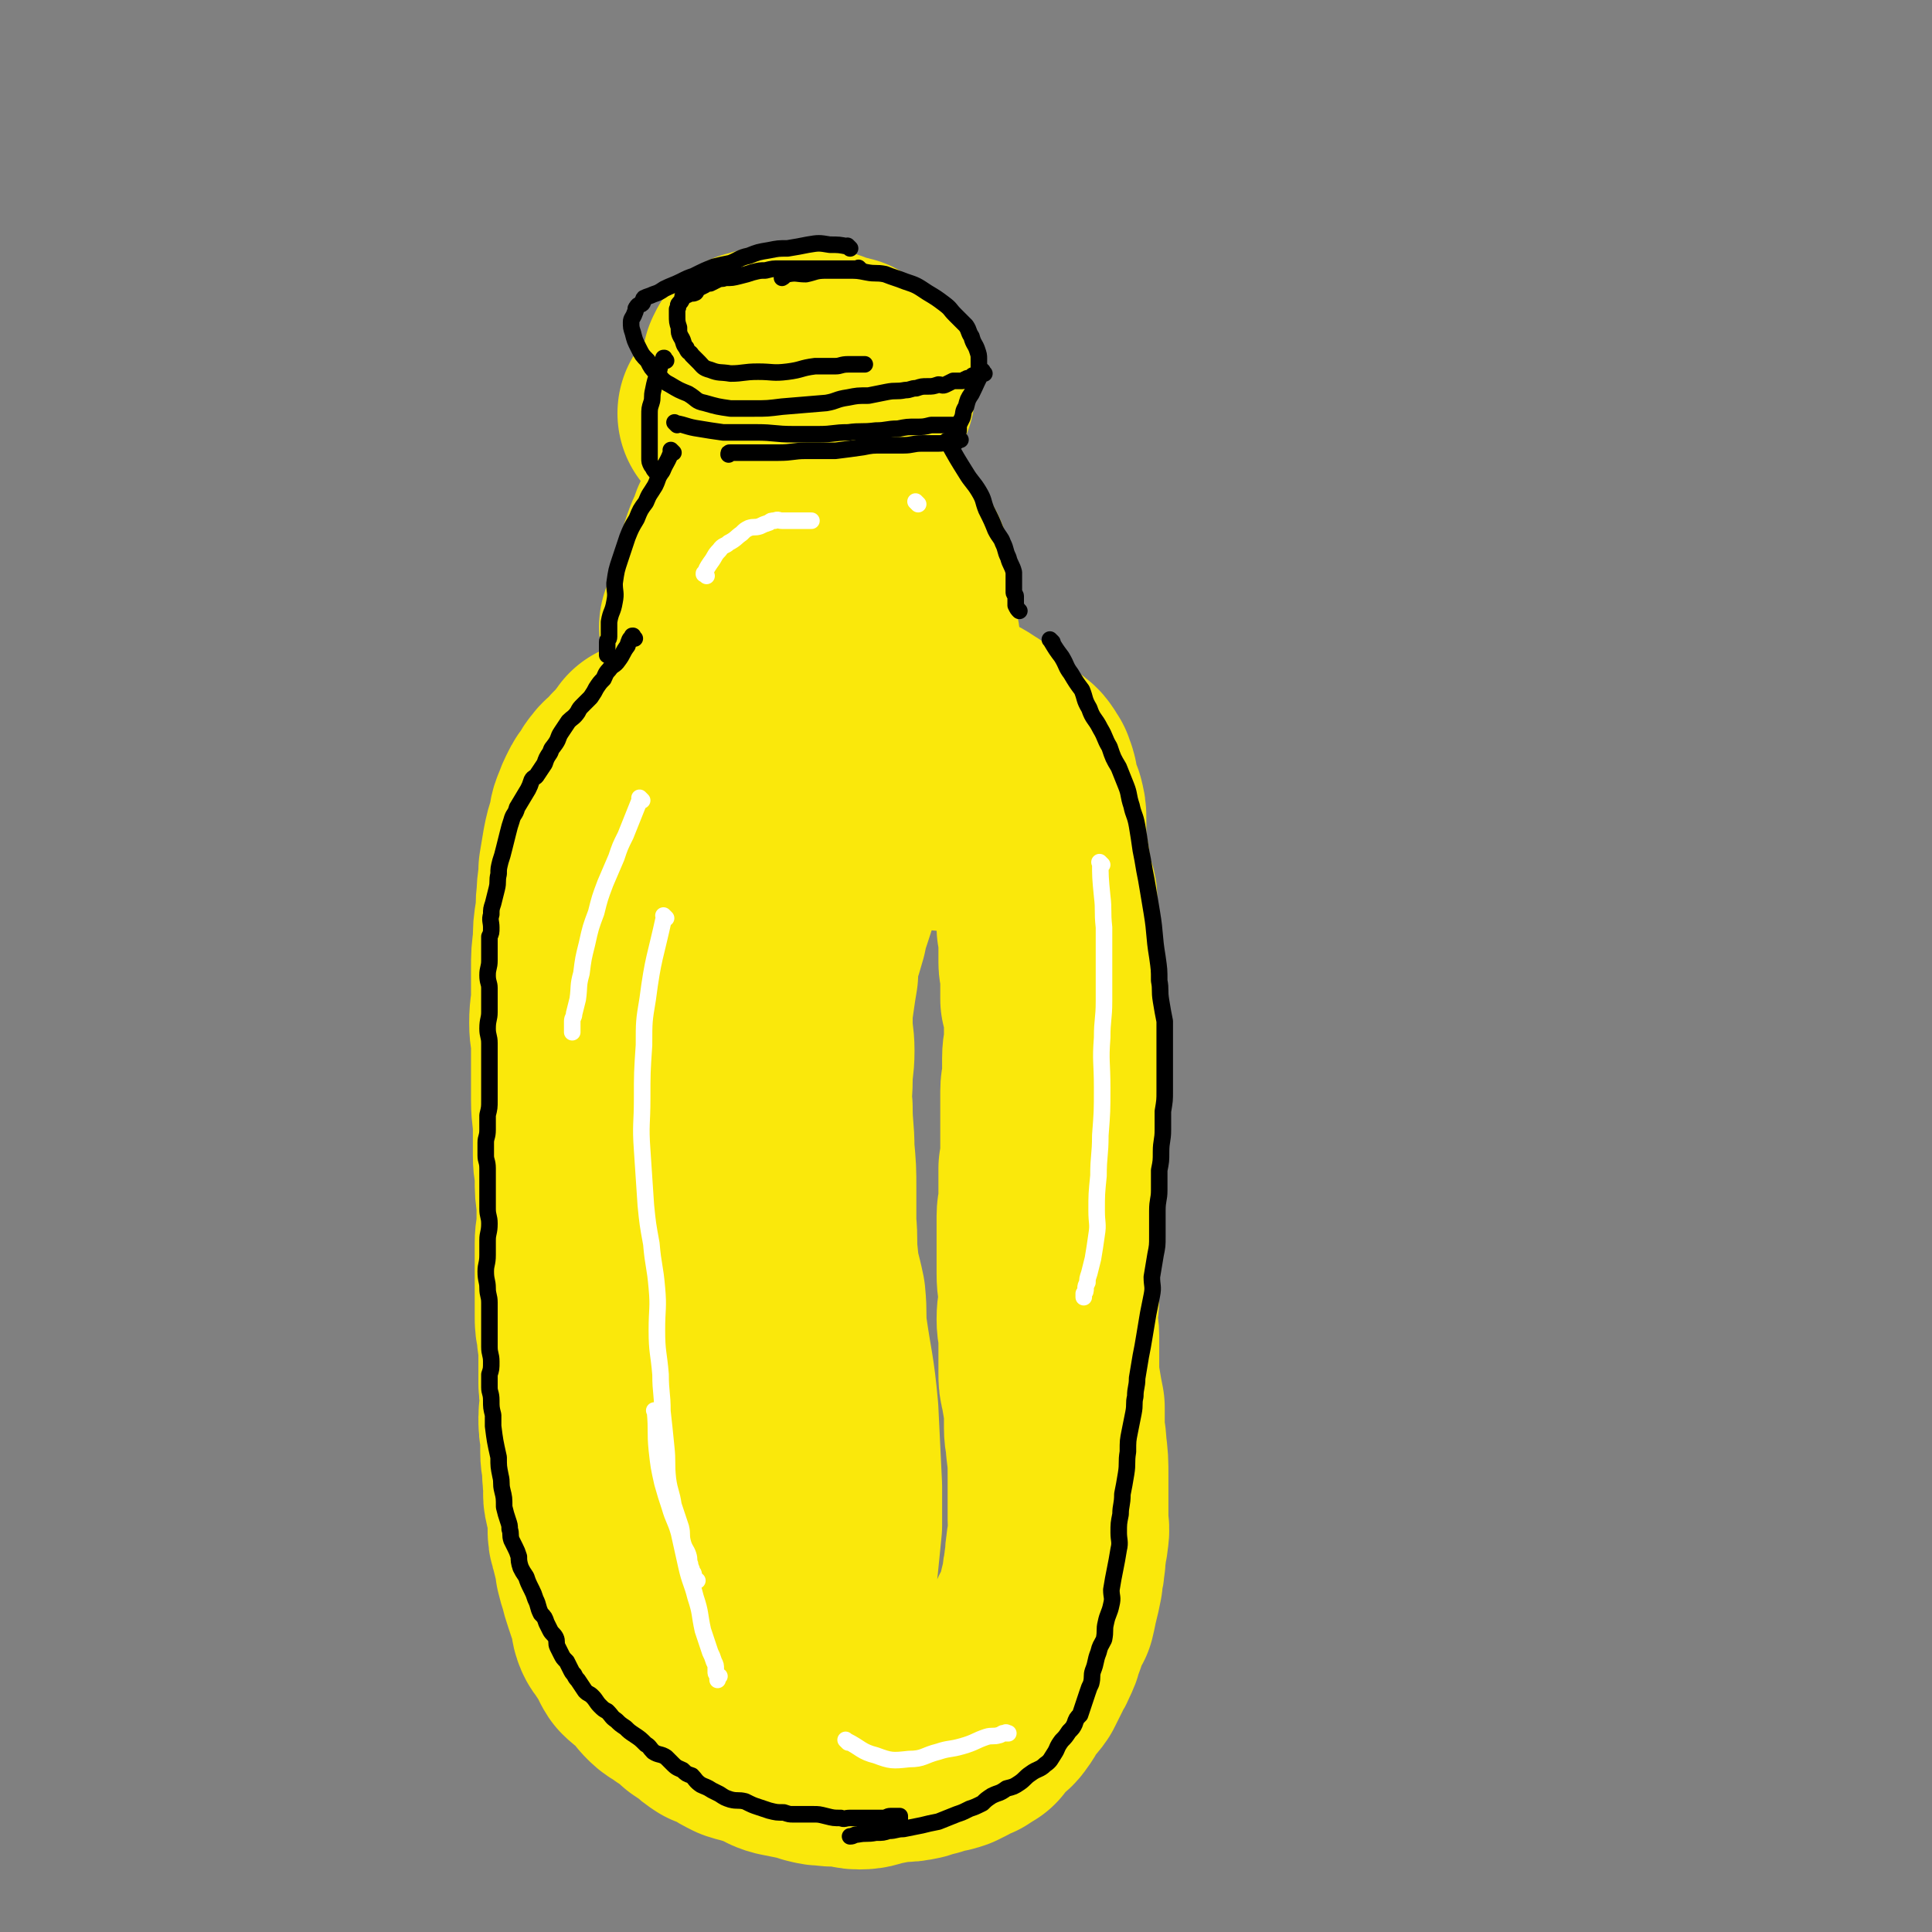
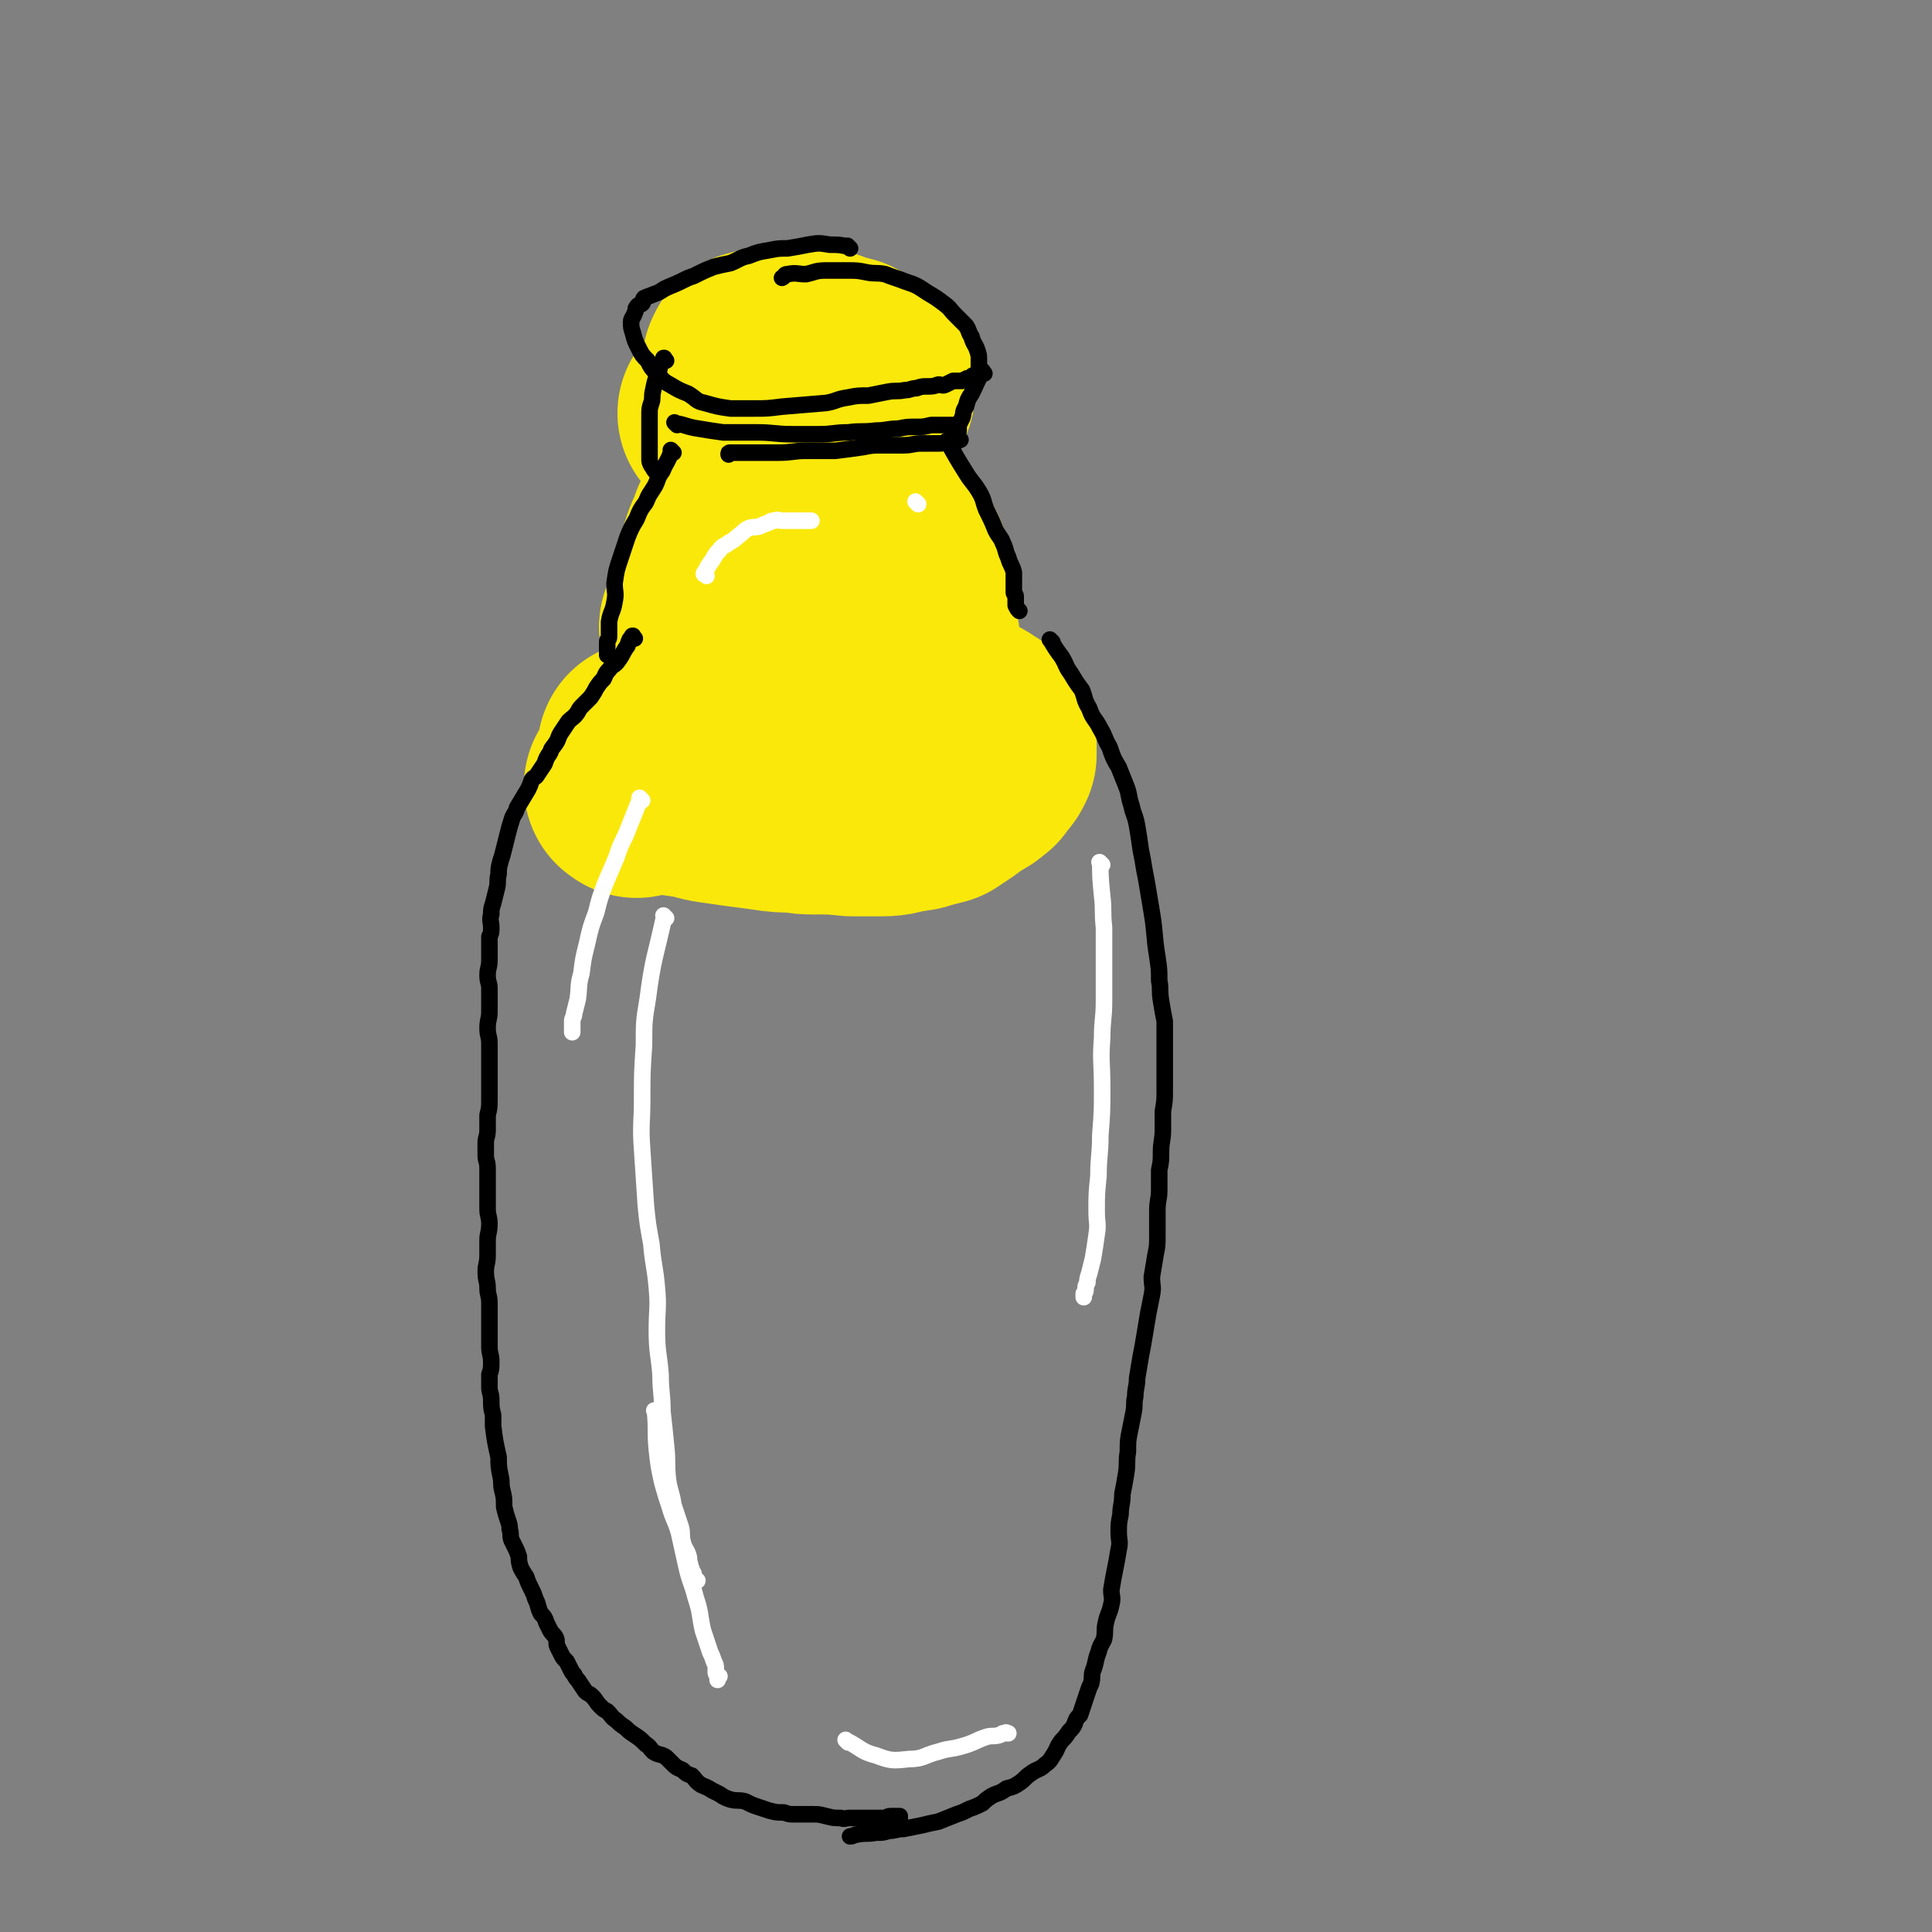
<svg xmlns="http://www.w3.org/2000/svg" viewBox="0 0 1050 1050" version="1.1">
  <rect x="0" y="0" width="1050" height="1050" fill="#808080" stroke="none" />
  <g fill="none" stroke="#FAE80B" stroke-width="9" stroke-linecap="round" stroke-linejoin="round">
    <path d="M337,423c-1,-1 -1,-1 -1,-1 -1,-1 0,0 0,0 6,3 5,4 11,6 5,3 5,3 10,4 5,2 5,2 10,4 4,1 4,1 8,1 5,1 5,1 9,2 5,1 5,1 10,2 9,1 9,1 18,1 6,1 6,0 13,0 6,0 6,0 12,0 6,0 6,0 12,-1 6,-1 6,-2 12,-3 8,-1 8,-1 15,-1 5,-1 5,-1 9,-1 5,0 5,0 9,-1 4,0 4,0 7,-1 3,-1 3,-1 7,-2 4,-1 5,-1 9,-3 5,-1 5,-2 10,-3 4,-1 4,-2 8,-3 5,-1 5,0 9,-1 4,-1 4,-2 8,-3 2,-1 3,-1 5,-2 2,0 2,-1 4,-1 1,-1 1,0 2,0 1,0 2,-1 3,-1 0,-1 0,-1 0,-1 0,0 0,0 0,0 -1,-2 -2,-1 -3,-2 -3,-2 -3,-2 -6,-4 -6,-3 -6,-3 -11,-6 -6,-3 -6,-3 -12,-5 -8,-4 -8,-4 -17,-6 -8,-2 -9,-2 -18,-4 -10,-2 -10,-3 -20,-4 -9,-1 -9,0 -18,0 -11,1 -11,1 -23,2 -11,2 -11,1 -22,3 -9,1 -9,2 -17,3 -9,1 -10,0 -19,2 -9,2 -9,3 -18,5 -9,2 -9,1 -17,2 -5,1 -5,1 -10,3 -4,1 -4,1 -7,3 -5,2 -5,2 -9,3 -3,1 -3,1 -6,2 -1,0 -1,0 -3,1 0,1 0,1 0,1 0,1 0,1 -1,1 -1,0 -1,0 -1,0 0,1 0,1 2,2 1,1 1,1 3,2 4,2 4,3 8,4 6,2 6,2 12,4 8,2 8,3 16,5 7,2 7,1 15,2 6,1 6,2 13,2 9,1 9,1 19,1 10,0 10,1 20,0 9,0 9,-1 18,-2 9,-1 9,-2 18,-3 10,-2 10,-1 20,-2 8,-2 8,-2 15,-4 9,-2 9,-2 17,-4 7,-2 7,-1 14,-3 7,-3 6,-3 14,-5 7,-3 7,-2 14,-4 3,-1 3,-1 6,-2 1,0 1,0 3,-1 1,0 1,0 3,0 0,0 0,-1 0,-1 0,0 0,0 0,0 0,0 0,1 -1,1 0,0 0,0 0,0 " />
  </g>
  <g fill="none" stroke="#FAE80B" stroke-width="120" stroke-linecap="round" stroke-linejoin="round">
    <path d="M346,428c-1,-1 -2,-1 -1,-1 2,-1 3,-1 6,-1 5,0 5,0 11,0 6,1 6,1 13,2 7,1 7,2 14,3 7,1 7,1 14,2 8,1 8,1 15,2 7,1 7,1 14,1 6,1 6,1 11,1 10,0 10,0 20,1 8,0 8,0 16,0 7,0 6,-1 13,-2 4,-1 4,0 9,-2 4,-1 4,-1 8,-2 3,-2 3,-2 6,-4 3,-2 3,-2 5,-4 4,-3 4,-2 7,-4 2,-1 2,-2 4,-3 1,-2 1,-2 3,-4 1,-1 1,-1 2,-3 0,-1 0,-1 0,-3 0,-1 0,-1 0,-2 -1,-2 -1,-3 -2,-4 -1,-2 -1,-3 -3,-4 -6,-4 -6,-4 -13,-6 -10,-3 -10,-3 -20,-4 -9,-2 -9,-2 -18,-2 -9,-1 -9,0 -18,0 -10,0 -10,0 -20,2 -8,0 -8,1 -16,2 -8,1 -8,1 -16,2 -6,0 -6,0 -12,1 -5,1 -5,1 -10,3 -4,1 -4,2 -9,3 -3,1 -3,1 -7,2 -4,2 -4,2 -7,4 -4,1 -4,0 -7,1 -1,1 0,2 -1,2 -1,1 -1,0 -3,1 0,0 0,0 0,0 -1,0 -1,0 -1,0 -1,0 -1,0 -1,0 0,0 0,1 1,1 1,0 1,0 2,0 1,0 0,1 1,1 2,1 2,0 3,0 1,0 1,1 2,1 0,0 0,0 1,0 0,0 0,0 0,0 1,0 1,0 1,0 1,0 1,0 1,0 0,0 0,1 0,2 0,0 1,-1 1,-1 0,0 0,1 0,1 0,0 0,0 0,0 1,0 1,0 1,0 0,0 0,0 0,0 0,0 0,-1 0,0 -1,0 0,0 0,1 0,0 0,0 0,0 0,0 0,0 0,0 -1,-1 0,0 0,0 0,0 0,0 0,0 0,0 0,-1 0,-1 0,-1 -1,0 -1,-1 -1,-1 0,-2 -1,-2 -1,-1 -1,-1 -2,-1 0,0 0,0 0,0 0,-1 0,-1 0,-1 0,-1 -1,0 -1,0 -1,0 -1,0 -1,-1 0,0 0,0 0,-1 0,0 0,0 0,0 0,0 0,0 0,0 " />
-     <path d="M361,411c-1,-1 -1,-1 -1,-1 -1,-1 0,0 0,0 0,0 0,0 0,0 -8,4 -8,3 -15,7 -3,2 -2,2 -4,5 -3,2 -3,1 -5,4 -2,2 -1,2 -3,5 -2,2 -2,2 -3,4 -2,4 -2,4 -3,7 -2,4 -1,4 -2,8 -2,6 -2,6 -3,11 -1,6 -1,6 -2,12 0,7 -1,7 -1,14 -1,6 0,6 -1,12 -1,6 -1,6 -1,13 -1,7 -1,7 -1,15 0,7 0,7 0,14 0,8 -1,7 -1,15 0,6 1,6 1,13 0,7 0,7 0,15 0,7 0,7 0,14 0,8 1,8 1,15 0,8 0,8 0,15 0,6 1,6 1,12 0,7 0,7 1,13 0,6 0,6 0,11 0,6 -1,6 -1,12 0,6 0,6 0,11 0,5 0,5 0,11 0,5 0,5 0,9 0,4 0,4 0,8 0,4 0,4 1,8 0,6 1,6 1,12 0,4 0,4 0,8 0,4 0,4 0,9 0,5 2,5 2,10 0,4 -2,4 -2,8 0,5 0,5 1,10 0,5 0,5 0,9 0,5 1,5 1,9 0,5 0,5 1,9 0,4 -1,4 0,8 1,4 1,4 2,8 0,4 0,4 0,7 0,4 0,4 1,7 1,4 1,4 2,8 1,3 1,3 1,6 1,4 1,4 2,7 1,4 1,4 2,7 1,3 1,3 2,6 1,3 1,3 2,5 1,4 0,4 1,7 1,3 2,3 3,5 2,3 2,3 4,6 2,3 1,3 3,6 3,3 3,2 6,5 2,2 2,2 4,4 2,3 2,3 4,5 3,3 4,2 7,5 3,1 3,1 5,3 2,2 2,2 4,4 3,2 3,2 6,4 2,2 2,2 5,4 3,1 3,1 7,3 3,2 3,2 7,4 3,1 4,1 7,2 4,1 4,1 8,3 3,1 3,2 7,3 5,1 5,1 10,2 4,1 4,1 7,2 4,1 4,1 7,1 5,1 5,0 9,0 4,0 4,2 9,2 5,0 5,-1 10,-2 5,-1 5,-1 11,-2 5,0 5,0 10,-1 3,-1 3,-1 7,-2 3,-1 3,-1 6,-2 2,0 2,0 5,-1 2,-1 2,-1 4,-2 2,-1 2,-2 4,-3 1,0 1,0 2,0 1,0 1,-1 2,-2 0,0 1,0 1,0 1,0 1,-1 1,-1 0,0 1,0 1,0 0,0 0,-1 0,-1 1,-2 1,-1 3,-3 1,-1 1,-1 3,-3 3,-3 3,-2 5,-5 3,-4 2,-4 5,-8 2,-3 3,-3 5,-6 2,-4 2,-4 4,-8 1,-3 2,-3 3,-6 2,-4 2,-4 3,-8 2,-4 1,-4 2,-7 2,-4 2,-4 4,-7 1,-4 1,-5 2,-9 1,-4 1,-4 2,-9 0,-4 1,-4 1,-8 1,-4 0,-4 1,-8 0,-4 1,-4 1,-7 1,-5 0,-5 0,-9 0,-8 0,-8 0,-15 0,-4 0,-4 0,-8 0,-9 0,-9 -1,-17 0,-5 -1,-5 -1,-10 0,-5 0,-5 0,-11 -1,-5 -1,-5 -2,-11 -1,-4 -1,-4 -1,-8 0,-4 0,-4 0,-9 0,-5 0,-5 0,-11 0,-4 -1,-4 -1,-9 0,-6 1,-6 1,-12 0,-6 -1,-6 -1,-13 0,-7 0,-7 0,-13 0,-5 0,-5 0,-10 0,-4 0,-4 0,-8 0,-4 1,-4 1,-8 0,-4 0,-4 0,-9 0,-4 0,-4 0,-9 1,-4 1,-4 1,-9 0,-5 0,-5 0,-10 0,-5 0,-5 0,-9 0,-4 0,-4 0,-7 0,-4 0,-4 0,-7 0,-4 1,-4 1,-7 0,-3 0,-3 0,-7 0,-2 0,-2 0,-4 0,-5 1,-5 1,-9 0,-3 0,-3 0,-7 0,-4 0,-4 0,-8 -1,-4 -1,-4 -2,-8 0,-4 0,-4 0,-7 0,-4 0,-4 0,-7 0,-3 -1,-3 -1,-6 0,-4 0,-4 0,-7 0,-3 0,-3 0,-6 0,-3 0,-3 -1,-6 0,-4 0,-4 0,-8 0,-3 0,-3 0,-7 0,-3 -1,-3 -2,-6 0,-3 -1,-3 -1,-5 -1,-4 0,-4 -1,-8 0,-3 -1,-3 -1,-5 -1,-4 -1,-4 -1,-7 0,-4 0,-4 0,-8 0,-2 0,-2 0,-5 0,-3 0,-3 -1,-7 -1,-2 -1,-2 -2,-5 0,-2 -1,-2 -1,-4 -1,-2 0,-3 -1,-5 0,-1 -1,-1 -1,-3 -1,-1 -1,-2 -2,-3 -1,-2 -2,-2 -3,-3 -2,-2 -3,-2 -5,-3 -2,-2 -2,-2 -4,-4 -2,-2 -2,-2 -5,-3 -2,-2 -2,-2 -5,-3 -4,-2 -4,-2 -7,-3 -6,-2 -6,-2 -12,-3 -6,-1 -6,-1 -13,0 -12,1 -12,1 -23,4 -11,4 -11,5 -21,10 -6,3 -5,4 -11,8 -6,4 -6,3 -12,8 -5,4 -4,5 -9,9 -4,4 -5,3 -9,8 -4,4 -3,5 -6,10 -4,6 -5,5 -8,12 -3,6 -3,6 -5,13 -2,6 -2,6 -4,12 -2,7 -2,7 -3,15 -1,7 -1,7 -1,15 -1,8 -1,8 -1,16 0,8 -1,8 -1,16 0,8 0,8 0,16 0,11 1,11 1,21 0,10 -1,10 0,20 0,9 1,9 1,19 1,9 1,9 1,18 1,11 1,11 2,21 0,10 1,9 1,19 1,9 0,9 1,18 1,8 1,8 2,16 0,8 0,8 0,17 0,7 0,7 1,14 0,7 0,7 1,14 1,6 1,6 2,12 1,6 2,6 3,12 1,6 1,6 1,11 1,5 0,5 1,10 1,4 1,4 2,8 0,3 0,3 1,7 1,2 0,2 1,4 0,2 1,2 1,4 1,2 0,2 1,5 1,3 1,3 2,6 0,2 1,2 1,5 1,2 0,2 1,4 0,2 1,2 1,4 2,4 2,4 3,7 1,3 1,3 2,6 1,3 1,3 3,6 1,4 1,4 3,7 2,3 2,3 4,6 2,3 2,3 3,6 2,1 2,1 4,3 0,0 0,1 0,1 1,1 1,1 2,2 1,0 0,0 1,1 1,0 1,0 1,0 1,0 1,0 1,0 1,-1 1,-1 1,-3 1,-8 1,-8 3,-16 1,-8 1,-8 1,-16 1,-9 1,-9 2,-18 1,-10 1,-10 2,-20 0,-10 0,-10 0,-21 -1,-21 -1,-21 -2,-41 -2,-22 -3,-22 -6,-43 -1,-9 0,-9 -1,-19 -2,-10 -3,-10 -4,-21 -1,-9 0,-9 -1,-19 0,-9 0,-9 0,-19 0,-10 0,-10 -1,-21 0,-11 -1,-11 -1,-23 -1,-8 0,-8 0,-15 0,-8 1,-8 1,-16 0,-7 -1,-7 -1,-15 0,-7 0,-7 1,-14 1,-7 1,-7 2,-13 0,-6 0,-6 1,-11 2,-6 2,-6 4,-13 1,-5 1,-5 3,-11 2,-6 2,-6 4,-13 1,-3 1,-3 2,-7 0,-4 0,-5 1,-9 1,-2 2,-2 3,-5 1,-3 1,-3 2,-6 0,-3 0,-3 1,-6 1,-2 1,-2 2,-4 1,-1 1,-1 1,-3 1,0 1,0 1,-1 0,-1 0,-1 0,-2 0,0 0,0 0,0 0,-1 1,-1 1,-1 0,0 0,0 0,-1 0,0 0,0 0,0 0,0 0,0 0,0 -1,-1 0,-1 0,-1 0,0 0,0 0,0 0,0 0,0 0,0 -1,-1 0,0 0,0 0,0 0,0 0,0 0,0 0,0 0,0 -1,-1 0,0 0,0 0,0 0,0 0,0 0,0 0,-1 0,0 -1,0 0,0 0,1 0,0 0,1 0,1 0,0 1,0 1,0 1,0 0,1 0,1 0,0 0,0 0,0 1,1 1,1 1,1 1,0 1,0 1,0 1,0 1,0 1,0 1,0 1,0 1,0 2,0 2,0 3,1 2,1 2,1 4,2 2,0 2,0 5,0 2,0 2,1 5,1 2,0 2,0 5,0 3,1 3,1 5,1 2,0 2,0 4,1 3,0 3,0 5,0 1,0 1,0 2,0 1,0 1,0 2,0 0,0 0,0 0,0 1,0 1,0 2,0 0,0 0,0 0,0 0,0 0,0 0,0 1,1 1,1 1,1 0,0 0,0 0,0 " />
    <path d="M387,342c-1,-1 -1,-1 -1,-1 -1,-1 0,0 0,0 0,0 0,0 0,0 1,-3 1,-3 2,-6 1,-4 2,-4 3,-9 1,-2 0,-2 1,-4 1,-2 1,-2 1,-5 1,-1 1,-1 1,-3 0,-2 0,-2 0,-4 1,-3 1,-3 2,-6 1,-3 1,-3 2,-6 1,-3 1,-2 3,-5 1,-2 0,-2 1,-5 1,-1 1,-1 2,-3 0,-1 0,-1 1,-2 1,-1 1,-2 3,-3 0,-1 0,-1 1,-1 1,-1 1,-1 2,-2 2,-2 2,-2 3,-3 2,-2 2,-1 4,-2 2,-1 2,-1 4,-2 2,-1 2,-1 4,-2 3,0 3,0 6,0 3,0 3,-1 5,-1 3,0 3,0 6,0 2,0 2,1 4,1 2,0 2,0 4,1 2,0 2,0 4,1 2,1 2,1 4,2 1,1 1,1 3,3 1,1 1,0 2,1 2,1 2,1 3,3 2,1 2,1 4,3 1,1 2,1 3,2 2,2 2,3 4,5 2,2 2,2 3,4 1,2 1,2 2,4 1,2 1,2 2,4 1,2 2,2 3,4 1,2 1,2 1,4 1,2 1,2 2,4 0,2 0,2 0,5 0,2 1,2 1,4 0,2 0,2 0,4 0,2 1,2 1,4 1,1 0,1 0,3 0,1 0,1 -1,2 0,0 0,0 0,1 0,2 0,2 0,3 0,1 1,1 1,2 0,1 0,1 0,2 0,1 0,1 0,2 0,2 1,1 1,2 1,2 0,2 0,3 " />
    <path d="M397,226c-1,-1 -1,-1 -1,-1 -1,-1 0,0 0,0 0,0 0,0 0,0 10,2 10,2 21,3 6,1 6,1 12,0 5,0 4,-1 9,-2 4,-1 4,0 8,-1 4,-2 4,-2 8,-3 2,-1 2,-1 4,-2 2,0 2,-1 4,-1 1,-1 1,-1 2,-1 0,0 0,0 1,-1 0,0 0,0 1,0 1,0 1,0 2,-1 0,-1 0,-1 0,-1 0,-1 1,-1 1,-1 1,-1 1,-1 1,-2 0,0 0,0 0,-1 0,-1 0,-2 0,-2 -1,-2 -1,-2 -2,-3 -2,-2 -2,-2 -4,-4 -3,-1 -3,-2 -5,-3 -3,-1 -3,0 -6,-1 -3,-1 -3,-2 -7,-3 -2,0 -2,1 -5,0 -3,-1 -3,-1 -6,-2 -3,0 -3,0 -5,0 -4,0 -4,0 -7,0 -1,0 -1,0 -2,0 -2,0 -2,1 -3,1 -2,1 -2,0 -4,1 -1,0 -1,1 -2,1 -1,0 -1,0 -2,0 0,0 0,1 0,1 0,1 0,1 -1,1 0,0 0,0 0,0 " />
  </g>
  <g fill="none" stroke="#000000" stroke-width="9" stroke-linecap="round" stroke-linejoin="round">
-     <path d="M468,147c-1,-1 -1,-1 -1,-1 -1,-1 0,0 0,0 0,0 0,0 0,0 -2,0 -2,0 -5,0 -4,0 -4,0 -8,0 -3,0 -3,0 -5,0 -3,0 -3,0 -6,0 -3,0 -3,0 -5,0 -3,0 -3,0 -6,0 -4,0 -4,0 -8,0 -4,0 -4,0 -8,1 -3,0 -3,0 -7,1 -3,1 -3,1 -7,2 -4,1 -4,1 -8,1 -2,1 -2,0 -4,1 -2,1 -2,1 -4,2 -2,0 -2,0 -3,1 -2,1 -2,1 -4,2 -1,1 0,1 -1,2 -2,1 -2,0 -4,1 -1,1 -2,0 -3,1 0,0 0,1 0,1 -1,2 -1,2 -2,3 -1,1 0,2 -1,3 0,2 0,2 0,3 0,4 0,4 1,7 0,3 0,3 1,5 2,3 1,4 3,6 1,3 2,2 3,4 2,2 2,2 4,4 2,2 2,3 6,4 5,2 5,1 11,2 7,0 7,-1 15,-1 8,0 8,1 16,0 8,-1 7,-2 15,-3 5,0 5,0 11,0 3,0 3,-1 7,-1 2,0 2,0 4,0 1,0 1,0 2,0 1,0 1,0 2,0 0,0 0,0 1,0 " />
    <path d="M462,135c-1,-1 -1,-1 -1,-1 -1,-1 0,0 0,0 0,0 0,0 0,0 -5,-1 -5,-1 -10,-1 -6,-1 -6,-1 -12,0 -5,1 -5,1 -11,2 -5,0 -5,0 -10,1 -6,1 -6,1 -11,3 -5,1 -5,2 -10,4 -5,1 -5,1 -9,2 -5,2 -5,2 -11,5 -3,1 -3,1 -7,3 -4,2 -5,2 -9,4 -3,2 -3,2 -6,3 -2,1 -3,1 -5,2 -1,1 0,2 -1,3 -1,1 -2,0 -3,2 -1,1 0,1 -1,3 -1,3 -2,3 -2,5 0,3 0,3 1,6 1,4 1,4 3,8 2,4 2,4 5,7 2,4 2,4 5,7 3,3 3,4 7,6 5,3 5,3 10,5 5,3 4,4 9,5 7,2 7,2 14,3 7,0 7,0 13,0 7,0 7,0 15,-1 12,-1 12,-1 24,-2 6,-1 5,-2 12,-3 5,-1 5,-1 11,-1 5,-1 5,-1 10,-2 5,-1 5,0 10,-1 3,0 3,-1 6,-1 3,-1 3,-1 6,-1 3,0 3,0 6,-1 2,0 2,1 4,0 2,-1 2,-1 4,-2 3,0 3,0 5,0 1,0 1,-1 2,-1 1,-1 1,0 3,-1 1,0 0,-1 1,-1 1,0 1,0 2,0 0,0 0,-1 0,-1 0,-1 1,0 1,-1 0,-1 0,-1 0,-3 0,-2 0,-2 0,-4 0,-2 0,-2 -1,-5 -1,-3 -2,-3 -3,-7 -2,-3 -1,-3 -3,-6 -3,-3 -3,-3 -6,-6 -3,-3 -2,-3 -6,-6 -4,-3 -4,-3 -9,-6 -6,-4 -6,-4 -12,-6 -5,-2 -6,-2 -11,-4 -5,-1 -5,0 -10,-1 -5,-1 -5,-1 -11,-1 -6,0 -6,0 -11,0 -6,0 -6,1 -11,2 -5,0 -5,-1 -10,0 -2,0 -1,1 -3,2 0,0 0,0 0,0 " />
    <path d="M362,196c-1,-1 -1,-1 -1,-1 -1,-1 0,0 0,0 0,0 0,0 0,0 0,0 0,-1 0,0 -2,2 -2,3 -3,7 -2,5 -2,5 -3,10 -1,4 0,4 -1,7 -1,3 -1,3 -1,7 0,2 0,2 0,5 0,3 0,3 0,5 0,3 0,3 0,6 0,2 0,2 0,4 0,2 0,2 0,3 0,2 0,2 1,4 1,1 1,2 2,3 " />
    <path d="M368,231c-1,-1 -1,-1 -1,-1 -1,-1 0,0 0,0 0,0 0,0 0,0 6,1 6,2 13,3 6,1 6,1 13,2 9,0 9,0 18,0 10,0 10,1 20,1 7,0 7,0 14,0 8,0 8,-1 16,-1 7,-1 7,0 15,-1 6,0 6,-1 12,-1 5,-1 5,-1 10,-1 4,0 4,0 8,-1 2,0 2,0 4,0 2,0 2,0 4,0 1,0 1,0 3,0 1,0 1,0 2,0 0,0 0,0 1,0 1,0 1,0 1,0 " />
    <path d="M535,203c-1,-1 -1,-1 -1,-1 -1,-1 0,0 0,0 0,0 0,0 0,0 0,0 0,-1 0,0 -3,5 -3,6 -6,12 -2,3 -2,3 -3,7 -2,3 -1,3 -2,6 -1,2 -1,2 -2,4 0,1 0,2 0,3 0,1 -1,1 -1,2 0,1 0,1 0,2 0,0 0,0 0,1 0,0 0,0 0,0 0,1 0,1 0,1 0,0 0,-1 0,-1 0,0 1,0 2,0 0,0 0,0 0,0 0,0 0,0 -1,0 -1,0 -1,0 -2,1 -5,0 -5,1 -9,1 -5,0 -5,0 -9,0 -5,0 -5,1 -10,1 -6,0 -6,0 -11,0 -6,0 -6,0 -11,1 -7,1 -7,1 -15,2 -8,0 -8,0 -16,0 -7,0 -7,1 -15,1 -7,0 -7,0 -13,0 -4,0 -4,0 -7,0 -2,0 -2,0 -4,0 -1,0 -1,0 -2,0 -1,0 -1,0 -1,1 0,0 0,0 0,0 " />
    <path d="M366,246c-1,-1 -1,-1 -1,-1 -1,-1 0,0 0,0 0,0 0,0 0,0 0,0 0,0 0,0 -1,-1 0,0 0,0 -2,6 -3,6 -5,11 -3,4 -2,4 -4,8 -3,5 -3,4 -5,9 -3,4 -3,4 -5,9 -3,5 -3,5 -5,10 -2,6 -2,6 -4,12 -2,6 -2,6 -3,13 0,5 1,5 0,10 -1,6 -2,5 -3,11 0,4 0,4 0,8 0,2 -1,1 -1,3 0,2 0,2 0,3 0,1 0,1 0,2 0,1 0,1 0,2 0,0 0,0 0,0 " />
    <path d="M516,241c-1,-1 -1,-1 -1,-1 -1,-1 0,0 0,0 0,0 0,0 0,0 5,9 5,9 10,17 3,5 4,5 7,10 3,5 2,5 4,10 3,6 3,6 5,11 2,4 3,4 4,7 2,4 1,4 3,8 1,4 2,4 3,8 0,3 0,4 0,7 0,2 0,2 0,4 0,1 1,1 1,2 0,1 0,1 0,2 0,1 0,1 0,3 0,0 0,0 0,0 1,2 1,2 2,3 " />
    <path d="M345,347c-1,-1 -1,-1 -1,-1 -1,-1 0,0 0,0 0,0 0,0 0,0 0,0 0,-1 0,0 -2,1 -2,2 -3,5 -3,4 -2,4 -5,8 -2,3 -3,2 -5,5 -2,2 -2,3 -3,5 -2,2 -2,2 -4,5 -1,2 -1,2 -3,5 -2,2 -2,2 -4,4 -2,2 -2,2 -3,4 -2,3 -3,3 -5,5 -2,3 -2,3 -4,6 -2,3 -1,3 -3,6 -2,3 -2,2 -3,5 -2,3 -2,3 -3,6 -2,3 -2,3 -4,6 -1,2 -2,1 -3,3 -1,3 -1,3 -2,5 -3,5 -3,5 -6,10 -1,4 -2,3 -3,7 -1,3 -1,3 -2,7 -1,4 -1,4 -2,8 -1,4 -1,4 -2,7 -1,4 -1,4 -1,7 -1,4 0,4 -1,8 -1,4 -1,4 -2,8 -1,3 -1,3 -1,6 -1,3 0,4 0,7 0,3 0,3 -1,5 0,4 0,4 0,7 0,3 0,3 0,6 0,4 -1,4 -1,8 0,4 1,4 1,7 0,4 0,4 0,7 0,3 0,3 0,6 0,4 -1,4 -1,9 0,4 1,4 1,8 0,3 0,3 0,7 0,4 0,4 0,8 0,4 0,4 0,8 0,4 0,4 0,8 0,4 0,4 -1,8 0,4 0,4 0,8 0,4 -1,4 -1,7 0,4 0,4 0,7 0,3 1,3 1,7 0,2 0,2 0,5 0,4 0,4 0,8 0,5 0,5 0,9 0,4 1,4 1,8 0,5 -1,5 -1,9 0,4 0,4 0,8 0,5 -1,5 -1,9 0,5 1,5 1,9 0,4 1,4 1,8 0,4 0,4 0,8 0,4 0,4 0,8 0,4 0,4 0,8 0,4 1,4 1,8 0,4 0,4 -1,7 0,3 0,3 0,7 0,3 1,3 1,7 0,4 0,4 1,8 0,3 0,3 0,6 1,8 1,8 3,17 0,5 0,5 1,10 1,4 0,4 1,8 1,4 1,4 1,9 1,4 1,4 2,7 1,3 1,3 1,5 1,3 0,3 1,6 1,2 1,2 2,4 1,2 1,2 2,5 0,2 0,3 1,6 1,2 1,2 3,5 1,3 1,3 3,7 1,2 1,2 2,5 2,4 1,4 3,8 2,2 2,2 3,5 1,2 1,2 2,4 1,2 2,2 3,4 1,2 0,3 1,5 1,2 1,2 2,4 1,2 1,2 3,4 1,2 1,2 2,4 1,2 1,2 2,3 1,2 1,2 2,3 2,3 2,3 4,6 2,2 2,1 4,3 2,2 2,3 4,5 2,2 2,2 4,3 3,3 2,3 5,5 2,2 2,2 5,4 2,2 2,2 5,4 3,2 3,2 6,5 2,1 2,2 4,4 3,2 4,1 7,3 2,2 2,2 4,4 2,2 3,2 5,3 2,2 2,2 5,3 2,2 2,3 5,5 2,1 3,1 6,3 2,1 2,1 4,2 3,2 3,2 6,3 4,1 4,0 8,1 4,2 4,2 7,3 3,1 3,1 6,2 4,1 4,1 8,1 3,1 3,1 5,1 3,0 3,0 6,0 2,0 2,0 5,0 3,0 3,0 7,1 4,1 4,1 8,1 2,1 2,0 5,0 3,0 3,0 6,0 3,0 3,0 6,0 1,0 1,0 3,0 1,0 1,0 3,0 2,0 2,-1 4,-1 1,0 1,0 2,0 1,0 1,0 1,0 1,0 1,0 2,0 0,0 0,0 0,0 0,1 0,2 0,3 " />
    <path d="M572,349c-1,-1 -1,-1 -1,-1 -1,-1 0,0 0,0 0,0 0,0 0,0 0,0 0,0 0,0 -1,-1 0,0 0,0 3,5 3,5 6,9 3,5 2,5 5,9 3,5 3,5 6,9 2,5 1,5 4,10 2,6 3,5 6,11 3,5 2,5 5,10 2,6 2,6 5,11 2,5 2,5 4,10 2,5 1,5 3,11 1,5 2,5 3,11 1,6 1,6 2,13 1,5 1,5 2,11 1,5 1,5 2,11 1,6 1,6 2,12 2,12 1,12 3,24 1,7 1,7 1,13 1,5 0,5 1,11 1,6 1,6 2,11 0,5 0,5 0,10 0,4 0,4 0,8 0,6 0,6 0,11 0,5 0,5 0,9 0,5 0,5 -1,11 0,5 0,5 0,10 0,6 -1,6 -1,12 0,5 0,5 -1,10 0,5 0,5 0,11 0,5 -1,5 -1,11 0,7 0,7 0,14 0,5 0,5 -1,10 -1,6 -1,6 -2,12 0,5 1,5 0,10 -1,5 -1,5 -2,10 -1,6 -1,6 -2,12 -1,6 -1,6 -2,11 -1,6 -1,6 -2,12 0,5 -1,5 -1,10 -1,4 0,4 -1,9 -1,5 -1,5 -2,10 -1,5 -1,5 -1,11 -1,6 0,6 -1,12 -1,6 -1,6 -2,11 0,6 -1,6 -1,11 -1,5 -1,5 -1,10 0,4 1,5 0,9 -1,6 -1,6 -2,11 -1,5 -1,5 -2,11 0,4 1,4 0,8 -1,5 -2,5 -3,10 -1,4 0,4 -1,9 -2,4 -2,3 -3,7 -2,5 -1,5 -3,10 -1,3 0,3 -1,7 -1,2 -1,2 -2,5 -1,3 -1,3 -2,6 -1,3 -1,3 -2,6 -2,2 -2,2 -3,5 -1,2 -1,2 -3,4 -2,3 -2,3 -4,5 -3,4 -2,4 -4,7 -2,3 -2,4 -5,6 -3,3 -4,2 -8,5 -3,2 -3,3 -6,5 -3,2 -3,2 -7,3 -4,3 -4,2 -8,4 -3,2 -3,2 -5,4 -4,2 -4,2 -7,3 -4,2 -4,2 -7,3 -5,2 -5,2 -10,4 -5,1 -5,1 -9,2 -5,1 -5,1 -10,2 -4,0 -4,1 -8,1 -3,1 -3,1 -7,1 -5,1 -5,0 -10,1 -2,0 -2,1 -4,1 " />
  </g>
  <g fill="none" stroke="#FFFFFF" stroke-width="9" stroke-linecap="round" stroke-linejoin="round">
    <path d="M384,313c-1,-1 -1,-1 -1,-1 -1,-1 0,0 0,0 0,0 0,0 0,0 0,0 -1,0 0,0 1,-3 1,-3 3,-6 3,-4 2,-4 5,-7 2,-3 3,-2 5,-4 4,-2 4,-3 7,-5 2,-2 2,-2 4,-3 3,-1 3,0 6,-1 2,-1 2,-1 5,-2 1,-1 1,-1 3,-1 2,-1 2,0 4,0 1,0 1,0 3,0 1,0 1,0 3,0 1,0 1,0 2,0 2,0 2,0 3,0 1,0 1,0 2,0 1,0 1,0 1,0 1,0 1,0 2,0 " />
    <path d="M499,274c-1,-1 -1,-1 -1,-1 -1,-1 0,0 0,0 " />
    <path d="M349,435c-1,-1 -1,-1 -1,-1 -1,-1 0,0 0,0 0,0 0,0 0,0 0,0 0,0 0,0 -1,-1 0,0 0,0 -4,10 -4,10 -8,20 -3,6 -3,6 -5,12 -3,7 -3,7 -6,14 -3,8 -3,8 -5,16 -3,8 -3,8 -5,17 -2,8 -2,8 -3,16 -2,7 -1,7 -2,14 -1,4 -1,4 -2,8 0,2 -1,2 -1,4 0,1 0,1 0,2 0,1 0,1 0,2 0,1 0,1 0,1 0,1 0,1 0,1 " />
    <path d="M357,768c-1,-1 -1,-1 -1,-1 -1,-1 0,0 0,0 0,0 0,0 0,0 1,11 0,11 1,21 1,9 1,9 3,18 2,7 2,7 4,13 2,7 3,7 5,14 2,9 2,9 4,18 2,9 3,9 5,17 3,9 2,9 4,18 2,6 2,6 4,12 1,2 1,2 2,5 1,2 1,2 1,4 0,1 0,1 0,2 0,1 1,1 2,2 0,0 -1,0 -1,0 0,1 0,1 0,2 " />
    <path d="M362,499c-1,-1 -1,-1 -1,-1 -1,-1 0,0 0,0 0,0 0,0 0,0 -5,23 -6,22 -9,45 -2,12 -2,12 -2,25 -1,15 -1,15 -1,29 0,14 -1,14 0,28 1,15 1,15 2,30 1,10 1,10 3,21 1,12 2,12 3,24 1,11 0,11 0,23 0,12 1,12 2,24 0,10 1,10 1,20 1,9 1,9 2,19 1,9 0,9 1,18 1,7 2,7 3,14 2,6 2,6 4,12 1,4 0,4 1,8 1,4 2,4 3,7 1,3 0,3 1,5 0,2 1,2 1,4 1,1 1,1 1,2 0,1 0,1 0,2 0,0 1,0 1,0 0,0 0,1 0,1 0,0 1,0 1,0 " />
    <path d="M599,470c-1,-1 -1,-1 -1,-1 -1,-1 0,0 0,0 0,0 0,0 0,0 0,0 -1,-1 0,0 0,7 0,8 1,18 1,8 0,8 1,17 0,9 0,9 0,18 0,11 0,11 0,22 0,10 -1,10 -1,20 -1,13 0,13 0,27 0,13 0,13 -1,26 0,11 -1,11 -1,22 -1,10 -1,10 -1,19 0,7 1,7 0,13 -1,7 -1,7 -2,13 -1,4 -1,4 -2,8 -1,3 -1,3 -1,5 -1,2 -1,2 -1,3 0,2 0,2 -1,3 0,1 0,2 0,2 " />
    <path d="M461,947c-1,-1 -1,-1 -1,-1 -1,-1 0,0 0,0 0,0 0,0 0,0 0,0 0,0 0,0 -1,-1 0,0 0,0 8,4 8,6 16,8 8,3 9,3 18,2 8,0 8,-2 16,-4 6,-2 6,-1 13,-3 7,-2 7,-3 13,-5 3,-1 4,0 7,-1 1,0 1,-1 3,-1 1,-1 1,0 2,0 0,0 0,0 0,0 -1,0 -1,0 -2,0 0,0 0,0 -1,0 0,0 0,0 0,0 " />
  </g>
</svg>